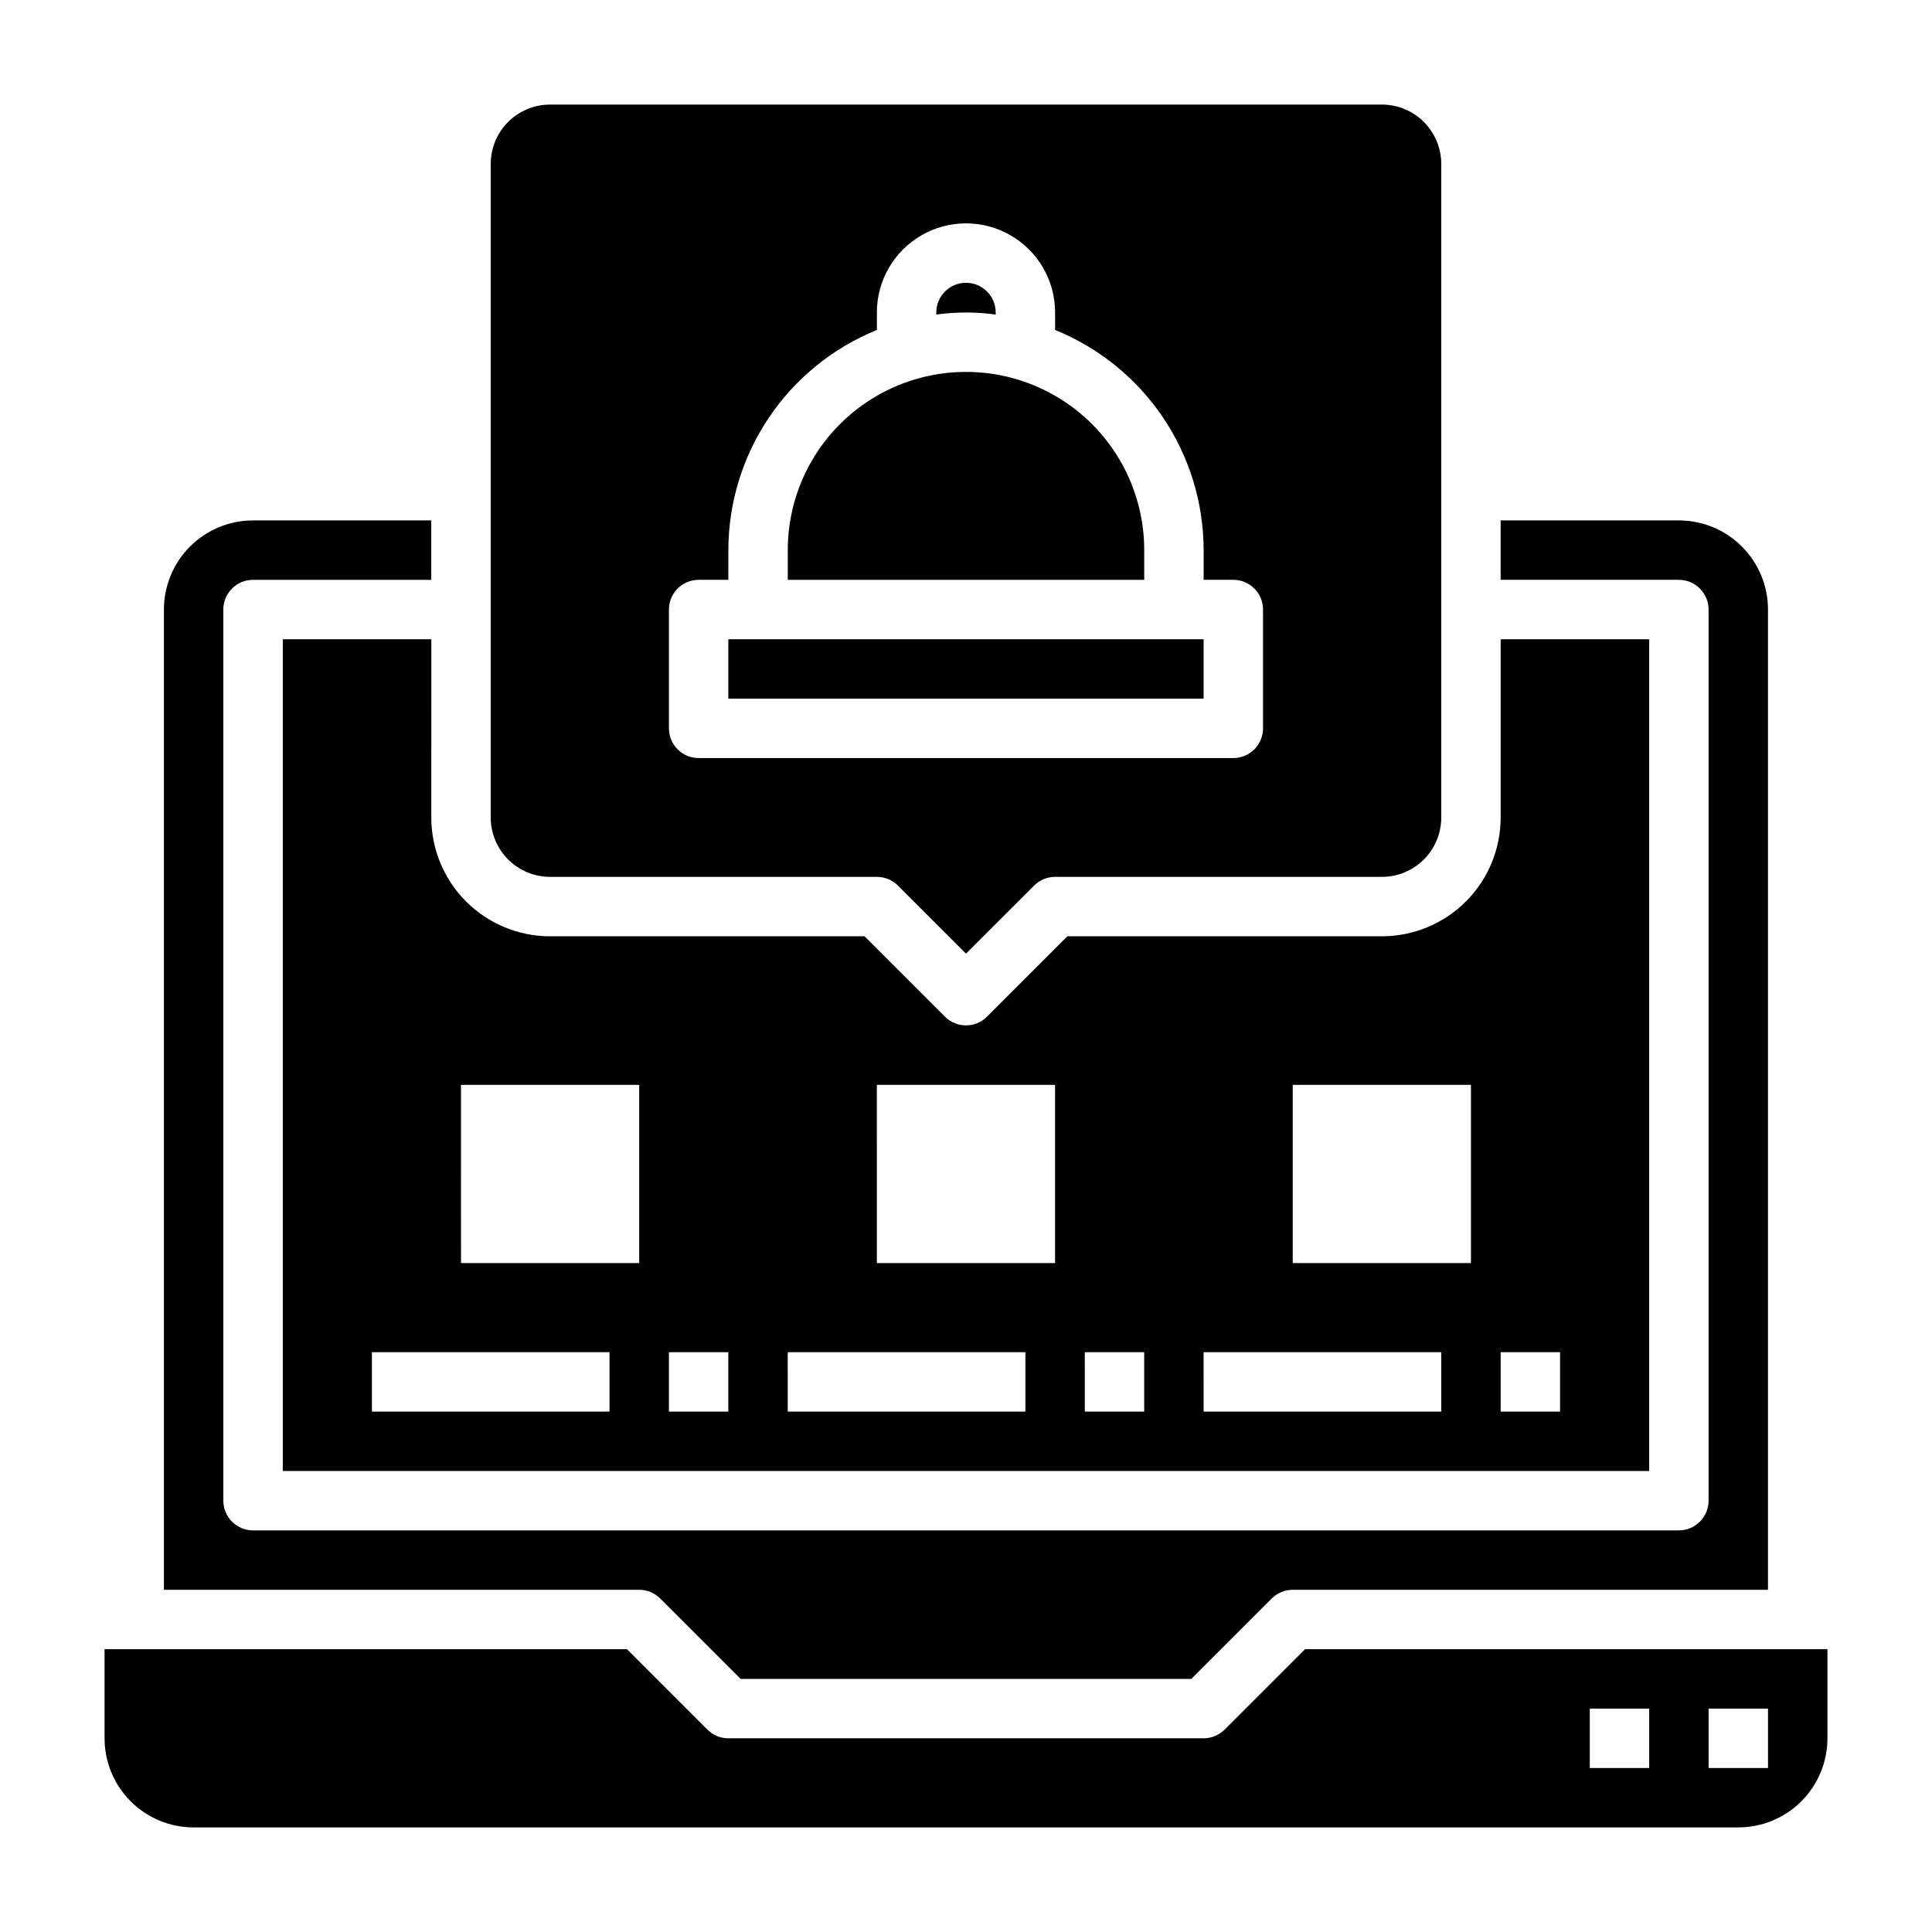
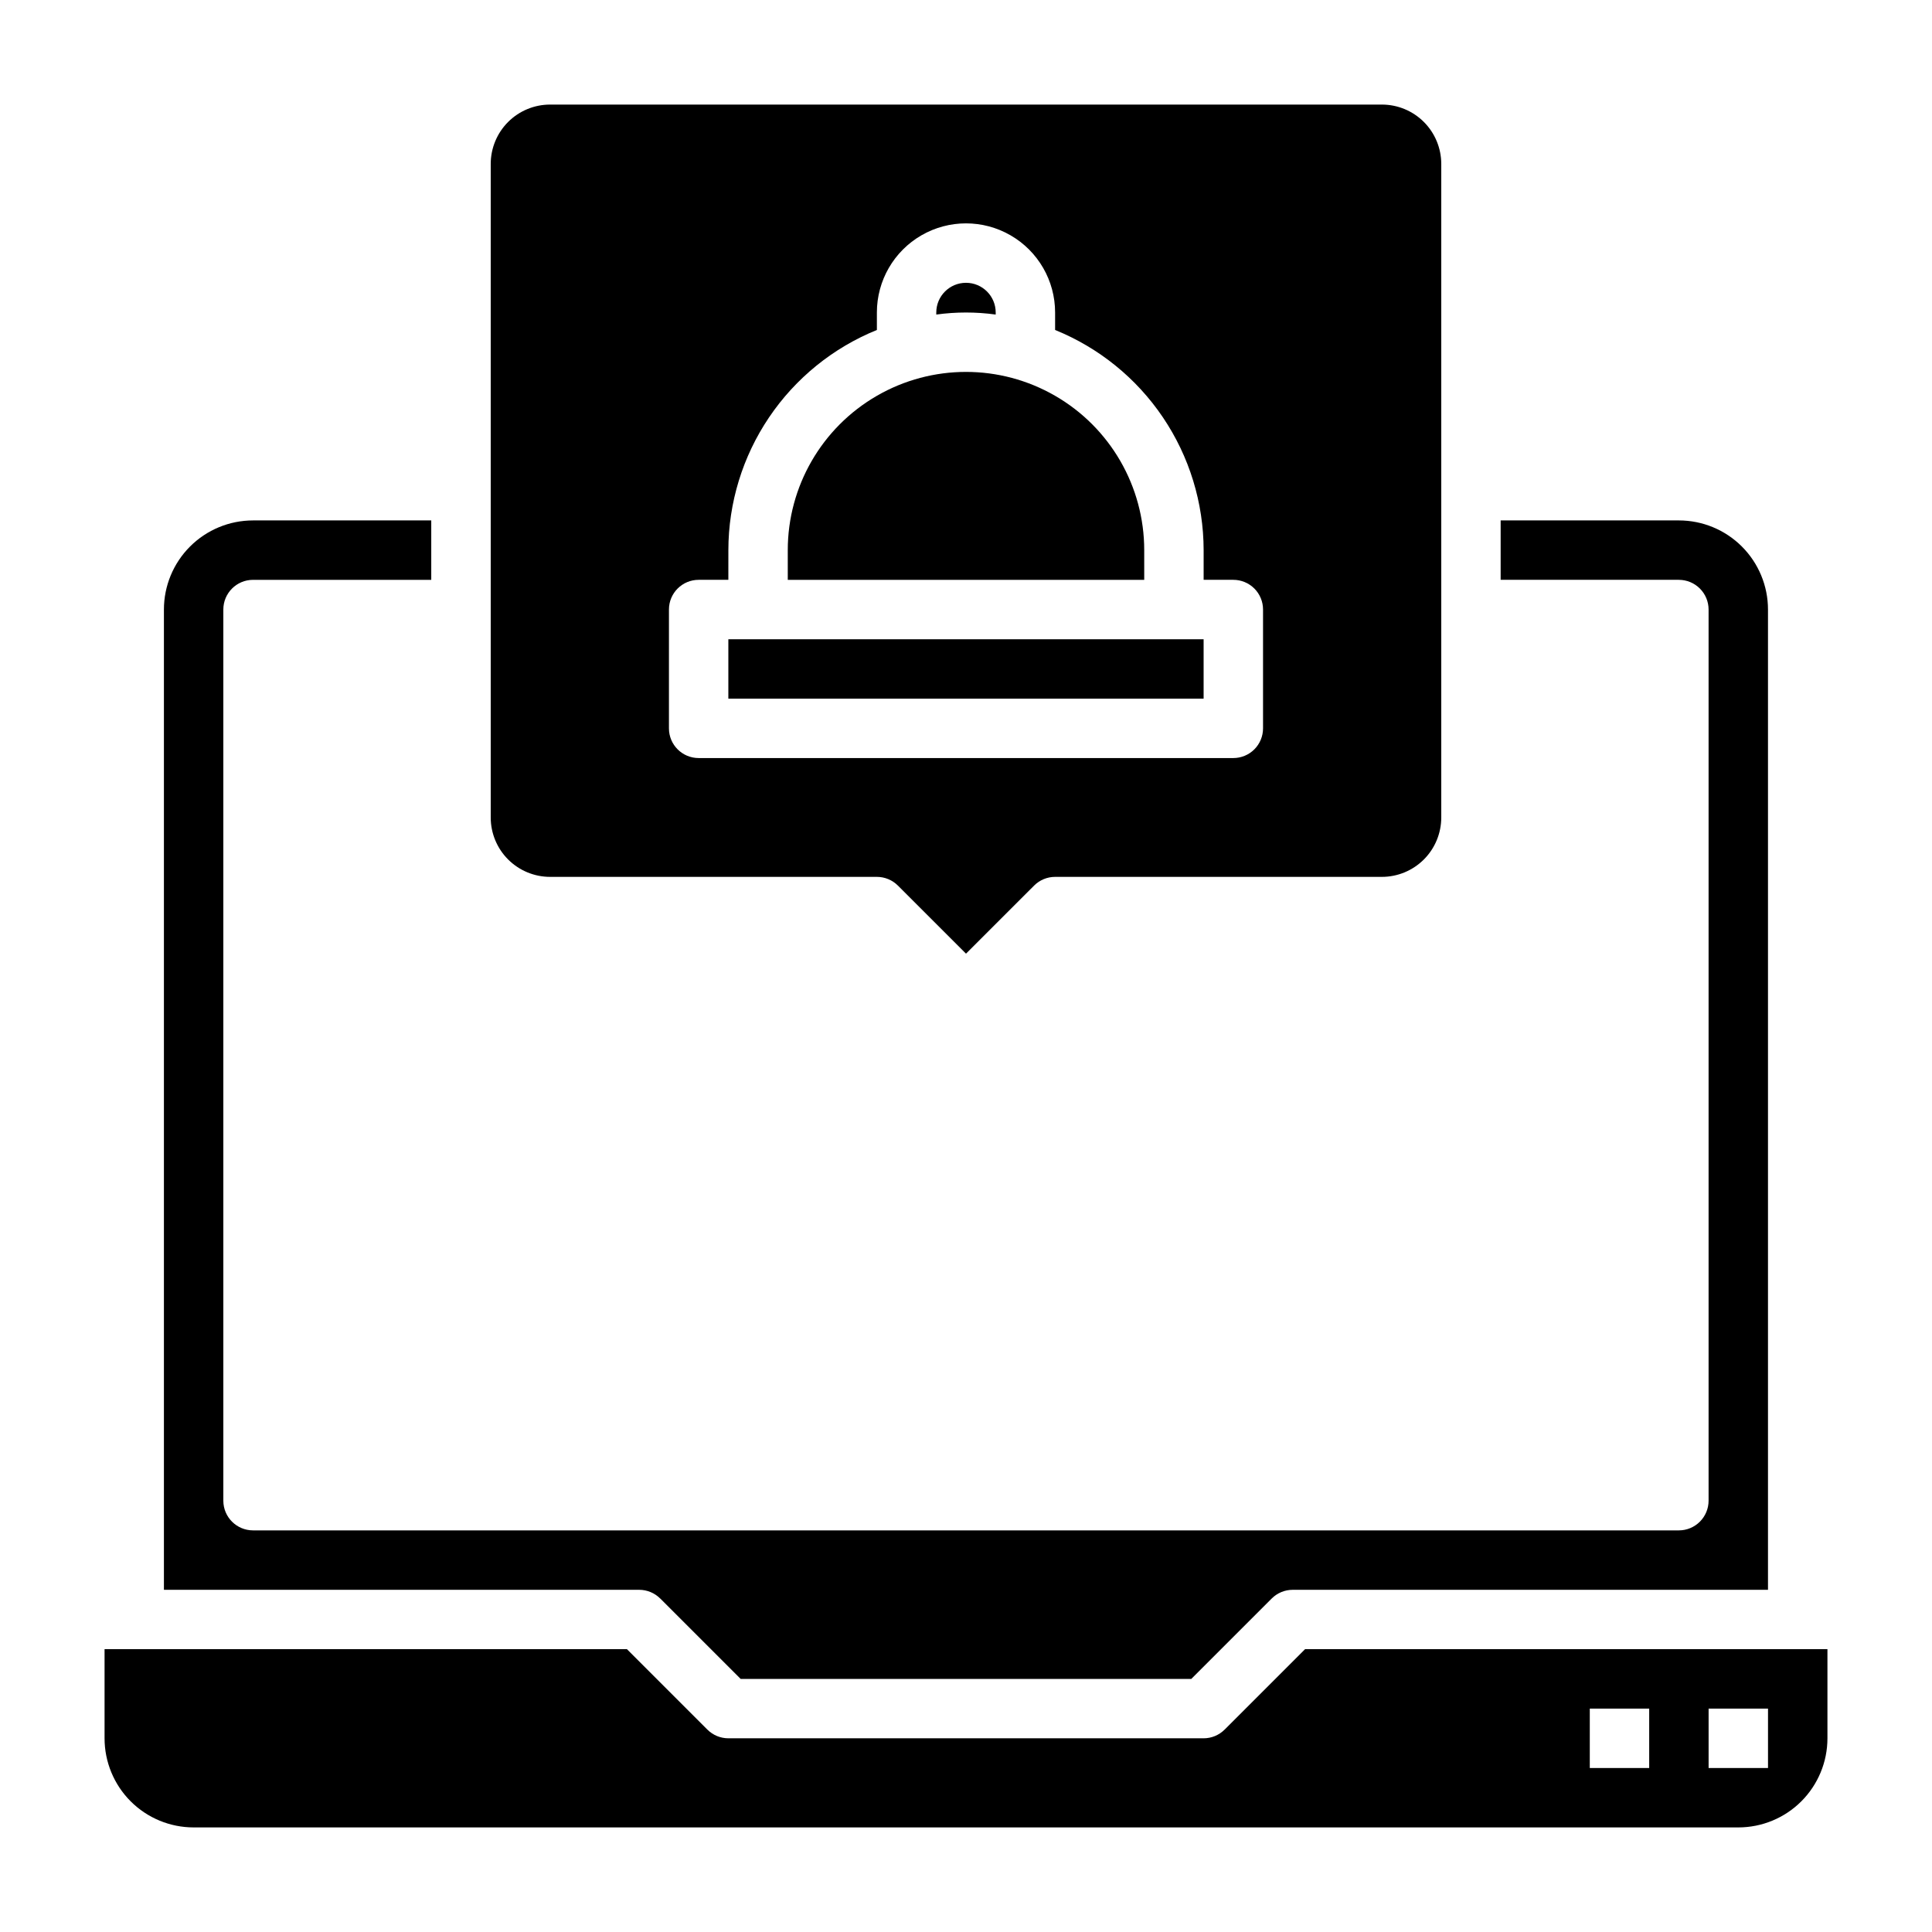
<svg xmlns="http://www.w3.org/2000/svg" fill="#000000" width="800px" height="800px" version="1.1" viewBox="144 144 512 512">
  <g>
    <path d="m407.87 227.36v-0.543c0-4.348-3.523-7.871-7.871-7.871s-7.875 3.523-7.875 7.871v0.543c5.223-0.723 10.523-0.723 15.746 0z" />
-     <path d="m258.3 313.41h-39.359v220.42h362.11v-220.42h-39.359v47.23c0 8.352-3.316 16.363-9.223 22.266-5.906 5.906-13.914 9.223-22.266 9.223h-83.332l-21.309 21.301-0.004 0.004c-3.074 3.07-8.055 3.07-11.129 0l-21.309-21.305h-83.336c-8.352 0-16.359-3.316-22.266-9.223-5.902-5.902-9.223-13.914-9.223-22.266zm283.39 188.93h15.742v15.742h-15.742zm-55.105-70.848h47.23v47.23h-47.23zm-23.617 70.848h62.977v15.742h-62.973zm-31.488 0h15.742v15.742h-15.738zm-55.105-70.848h47.23v47.23h-47.227zm-23.617 70.848h62.977v15.742h-62.973zm-31.488 0h15.742v15.742h-15.738zm-55.105-70.848h47.23v47.23h-47.223zm39.359 70.848v15.742h-62.969v-15.742z" />
-     <path d="m447.23 289.79c0-16.875-9.004-32.465-23.617-40.902s-32.617-8.438-47.23 0c-14.613 8.438-23.617 24.027-23.617 40.902v7.871l94.465 0.004z" />
+     <path d="m447.23 289.79c0-16.875-9.004-32.465-23.617-40.902s-32.617-8.438-47.23 0c-14.613 8.438-23.617 24.027-23.617 40.902v7.871l94.465 0.004" />
    <path d="m337.02 313.41h125.95v15.742h-125.95z" />
    <path d="m489.85 581.05-21.309 21.309h-0.004c-1.477 1.477-3.477 2.309-5.562 2.309h-125.95c-2.09 0-4.09-0.832-5.566-2.309l-21.309-21.309h-138.44v23.617c0 6.262 2.488 12.27 6.914 16.699 4.43 4.43 10.438 6.918 16.699 6.918h409.35c6.262 0 12.27-2.488 16.699-6.918 4.43-4.43 6.918-10.438 6.918-16.699v-23.617zm91.203 31.488h-15.742v-15.742h15.742zm31.488 0h-15.742v-15.742h15.742z" />
    <path d="m318.97 567.62 21.309 21.309h119.43l21.309-21.309c1.477-1.477 3.481-2.305 5.566-2.305h125.95v-259.78c0-6.266-2.488-12.27-6.918-16.699-4.426-4.43-10.434-6.918-16.699-6.918h-47.23v15.742h47.23v0.004c2.09 0 4.09 0.828 5.566 2.305 1.477 1.477 2.309 3.477 2.309 5.566v236.16c0 2.086-0.832 4.09-2.309 5.566-1.477 1.477-3.477 2.305-5.566 2.305h-377.86c-4.348 0-7.871-3.523-7.871-7.871v-236.16c0-4.348 3.523-7.871 7.871-7.871h47.23v-15.746h-47.23c-6.266 0-12.27 2.488-16.699 6.918-4.43 4.43-6.918 10.434-6.918 16.699v259.78h125.95c2.086 0 4.09 0.828 5.566 2.305z" />
    <path d="m289.79 376.38h86.594c2.086 0 4.09 0.828 5.566 2.305l18.051 18.043 18.051-18.043c1.473-1.477 3.477-2.305 5.562-2.305h86.594c4.176 0 8.18-1.66 11.133-4.613 2.953-2.949 4.609-6.957 4.609-11.133v-173.18c0-4.176-1.656-8.18-4.609-11.133-2.953-2.953-6.957-4.609-11.133-4.609h-220.42c-4.176 0-8.18 1.656-11.133 4.609-2.953 2.953-4.609 6.957-4.609 11.133v173.18c0 4.176 1.656 8.184 4.609 11.133 2.953 2.953 6.957 4.613 11.133 4.613zm31.488-70.848c0-4.348 3.523-7.871 7.871-7.871h7.871l0.004-7.875c0.016-12.535 3.769-24.781 10.781-35.172 7.012-10.391 16.961-18.457 28.578-23.168v-4.637c0-8.438 4.5-16.23 11.809-20.449 7.305-4.219 16.309-4.219 23.613 0 7.309 4.219 11.809 12.012 11.809 20.449v4.637c11.617 4.711 21.566 12.777 28.578 23.168 7.012 10.391 10.766 22.637 10.785 35.172v7.871h7.871v0.004c2.086 0 4.09 0.828 5.566 2.305 1.477 1.477 2.305 3.477 2.305 5.566v31.488c0 2.086-0.828 4.09-2.305 5.566-1.477 1.477-3.481 2.305-5.566 2.305h-141.7c-4.348 0-7.871-3.523-7.871-7.871z" />
  </g>
</svg>